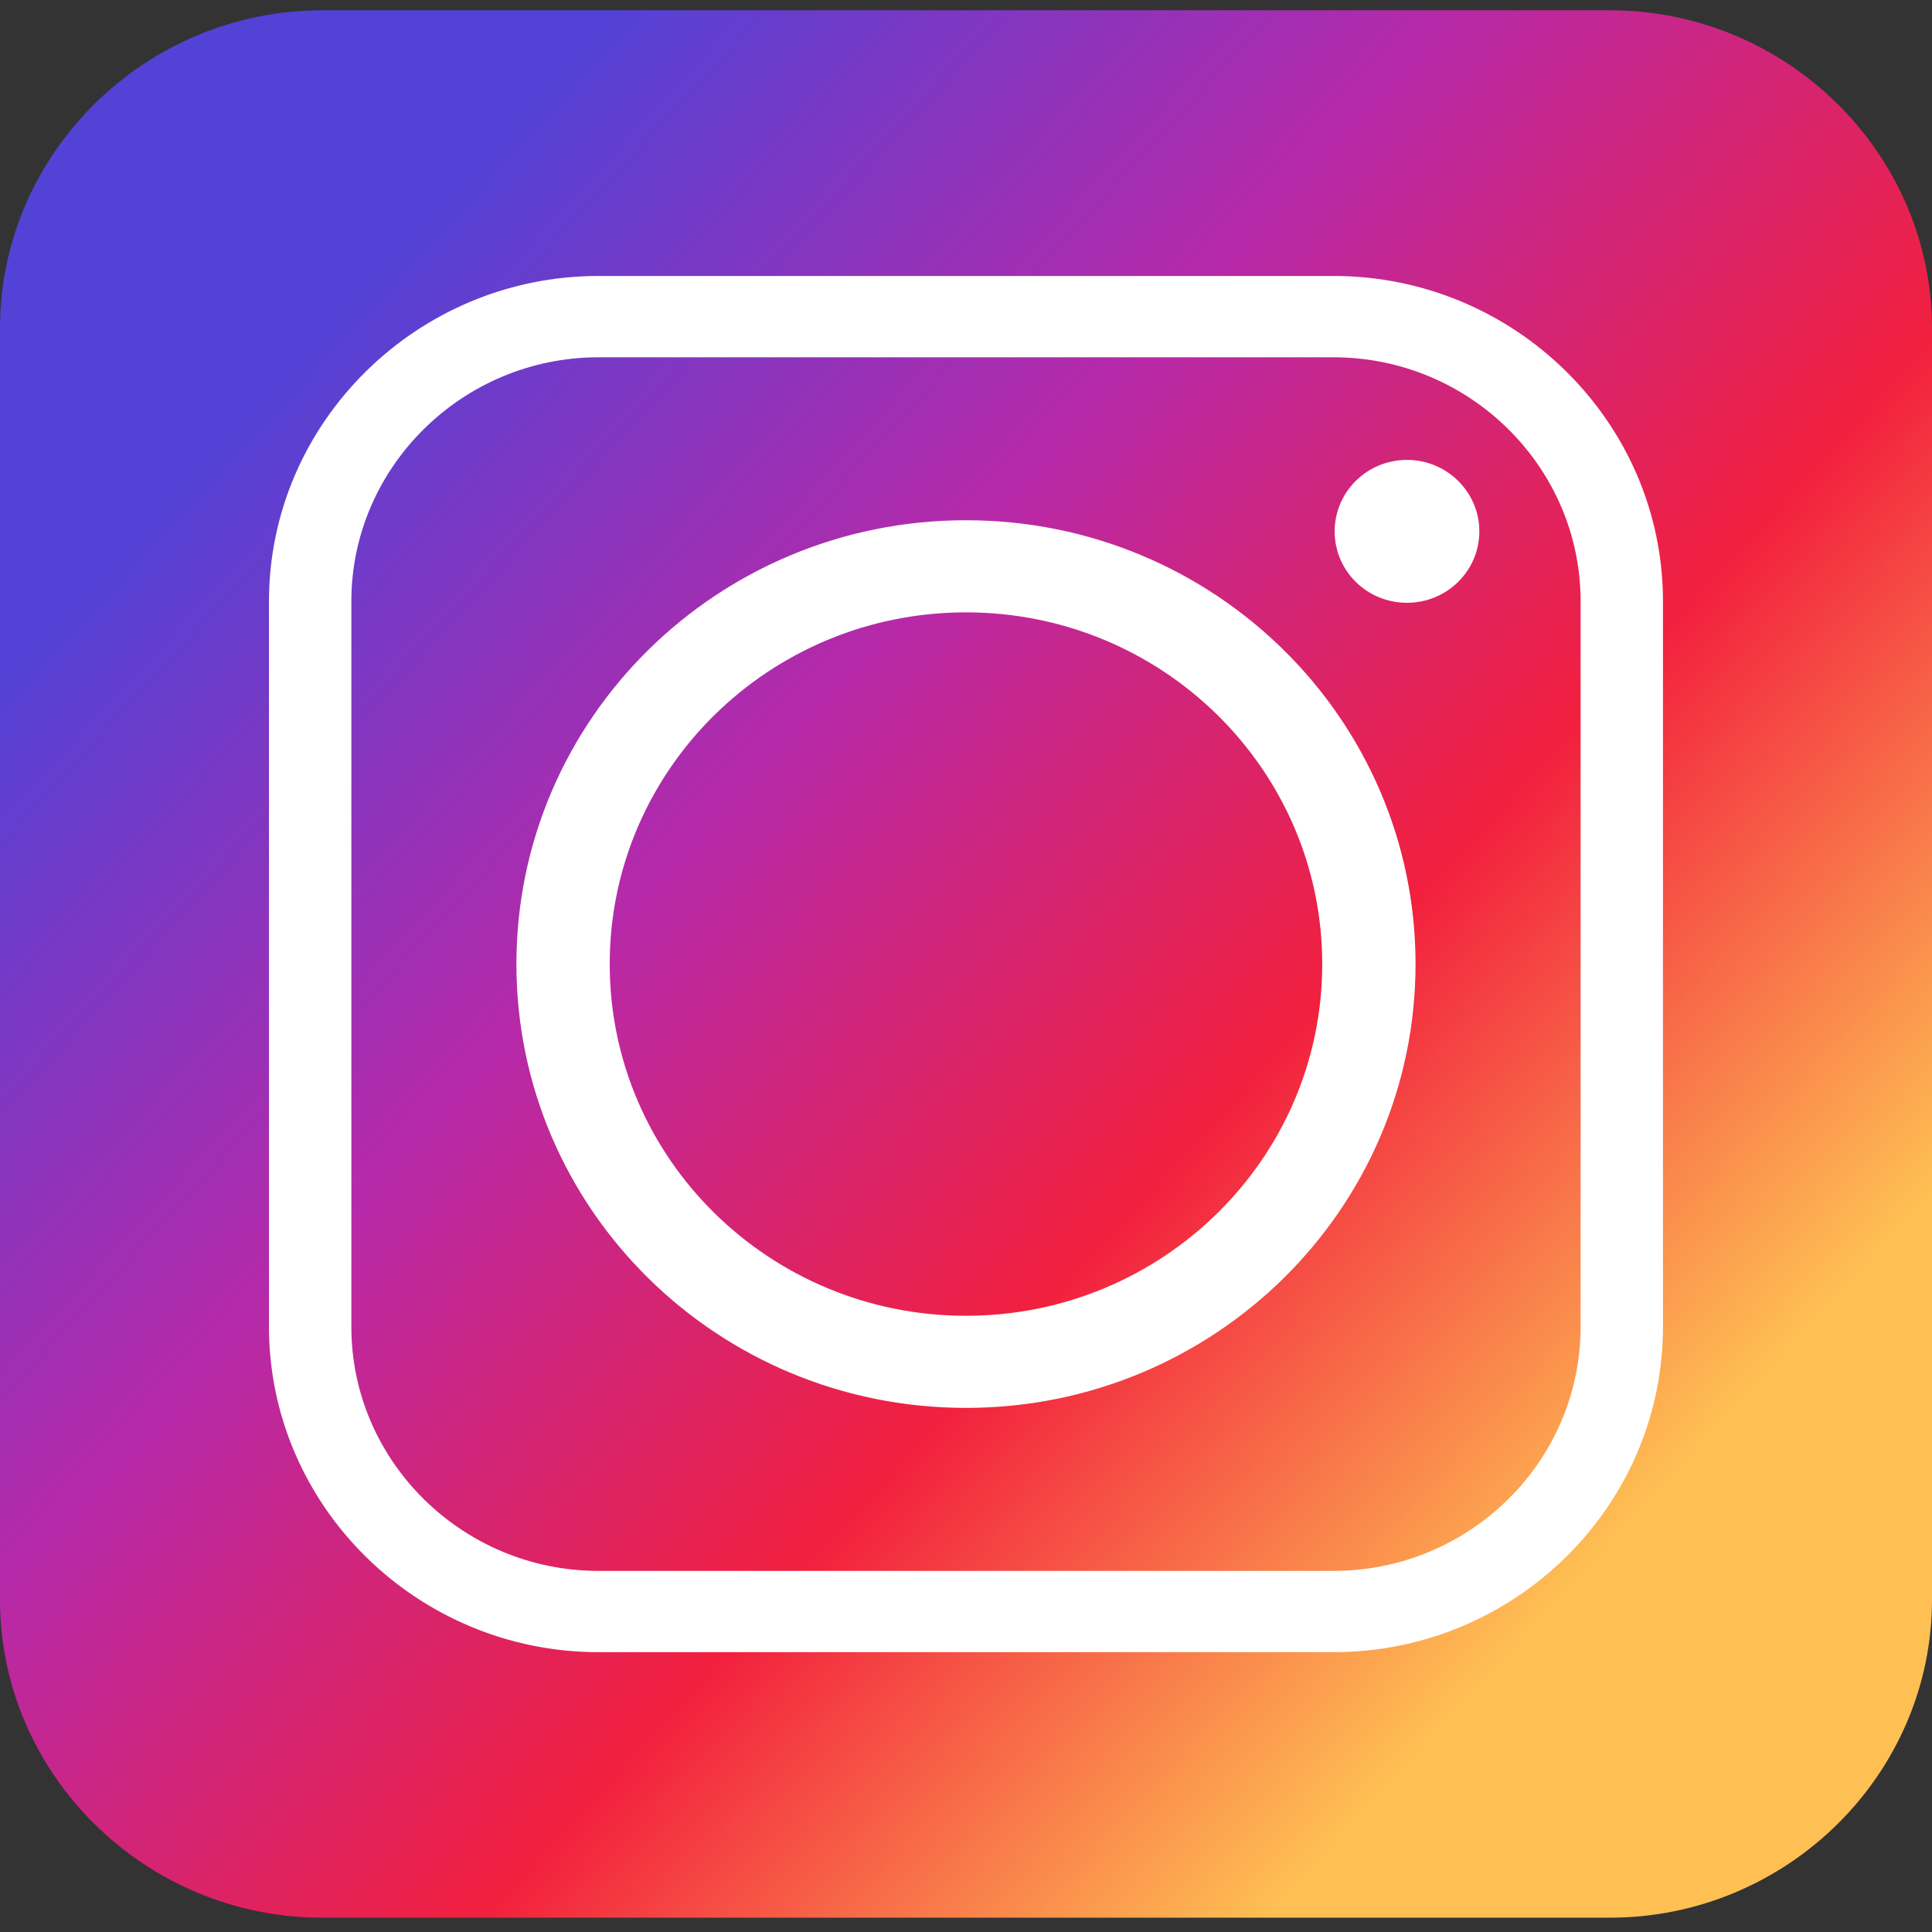
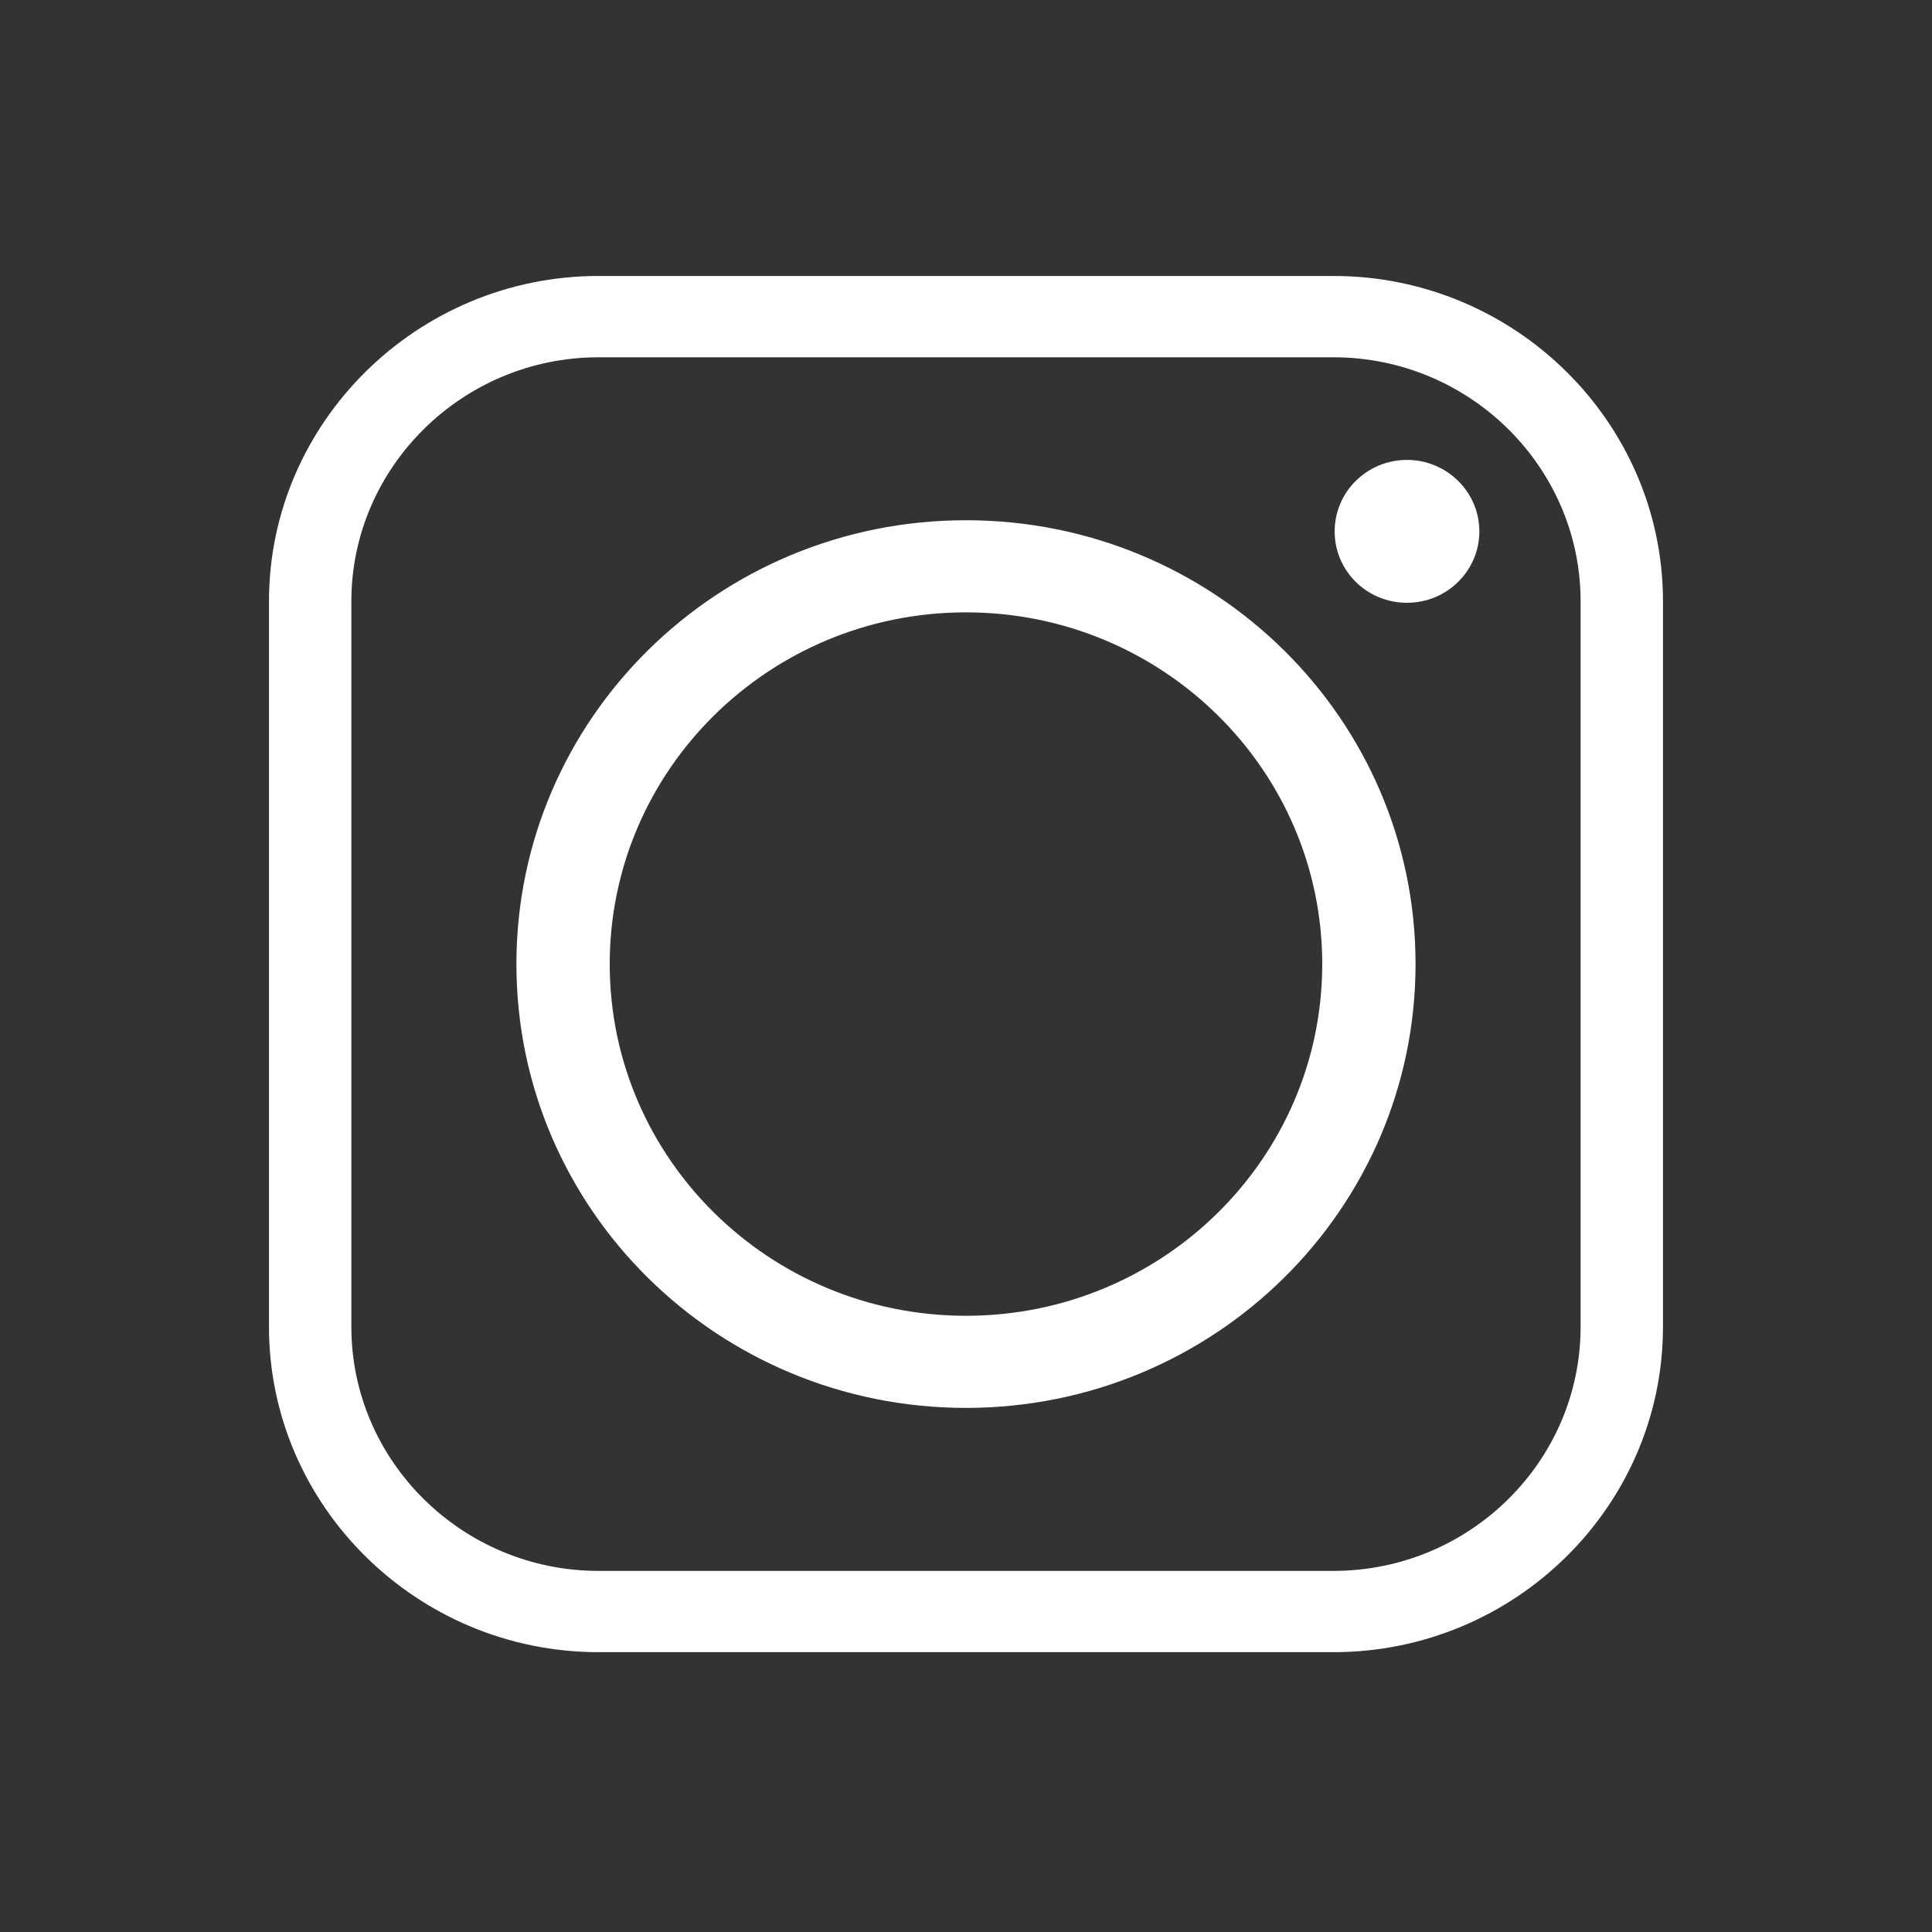
<svg xmlns="http://www.w3.org/2000/svg" width="44" height="44" viewBox="0 0 44 44" fill="none">
  <rect x="0" y="0" width="44" height="44" fill="#333333" stroke="none" />
-   <path fill-rule="evenodd" clip-rule="evenodd" d="M7.338 0.234H36.663C40.696 0.234 44 3.496 44 7.478V36.43C44 40.412 40.696 43.674 36.663 43.674H7.338C3.304 43.674 0 40.412 0 36.43V7.478C0 3.496 3.304 0.234 7.338 0.234Z" fill="url(#paint0_linear_2_404)" />
  <path fill-rule="evenodd" clip-rule="evenodd" d="M32.238 21.956C32.238 16.372 27.655 11.848 21.999 11.848C16.343 11.848 11.761 16.372 11.761 21.956C11.761 27.54 16.343 32.064 21.999 32.064C27.655 32.064 32.238 27.54 32.238 21.956ZM32.044 10.474C31.13 10.474 30.396 11.206 30.396 12.101C30.396 13.003 31.13 13.728 32.044 13.728C32.951 13.728 33.691 13.003 33.691 12.101C33.692 11.206 32.951 10.474 32.044 10.474ZM13.63 8.137H30.369C33.47 8.137 35.997 10.638 35.997 13.693V30.219C35.997 33.281 33.47 35.776 30.369 35.776H13.63C10.536 35.776 8.002 33.281 8.002 30.219V13.693C8.002 10.638 10.536 8.137 13.63 8.137ZM30.369 6.285H13.63C9.504 6.285 6.126 9.62 6.126 13.693V30.218C6.126 34.299 9.504 37.627 13.63 37.627H30.369C34.502 37.627 37.873 34.299 37.873 30.218V13.693C37.873 9.62 34.502 6.285 30.369 6.285ZM13.886 21.956C13.886 17.534 17.52 13.946 21.999 13.946C26.478 13.946 30.113 17.534 30.113 21.956C30.113 26.378 26.478 29.966 21.999 29.966C17.52 29.966 13.886 26.378 13.886 21.956Z" fill="white" />
  <defs>
    <linearGradient id="paint0_linear_2_404" x1="36.738" y1="35.135" x2="6.978" y2="7.827" gradientUnits="userSpaceOnUse">
      <stop stop-color="#FEC053" />
      <stop offset="0.327" stop-color="#F2203E" />
      <stop offset="0.648" stop-color="#B729A8" />
      <stop offset="1" stop-color="#5342D6" />
    </linearGradient>
  </defs>
</svg>